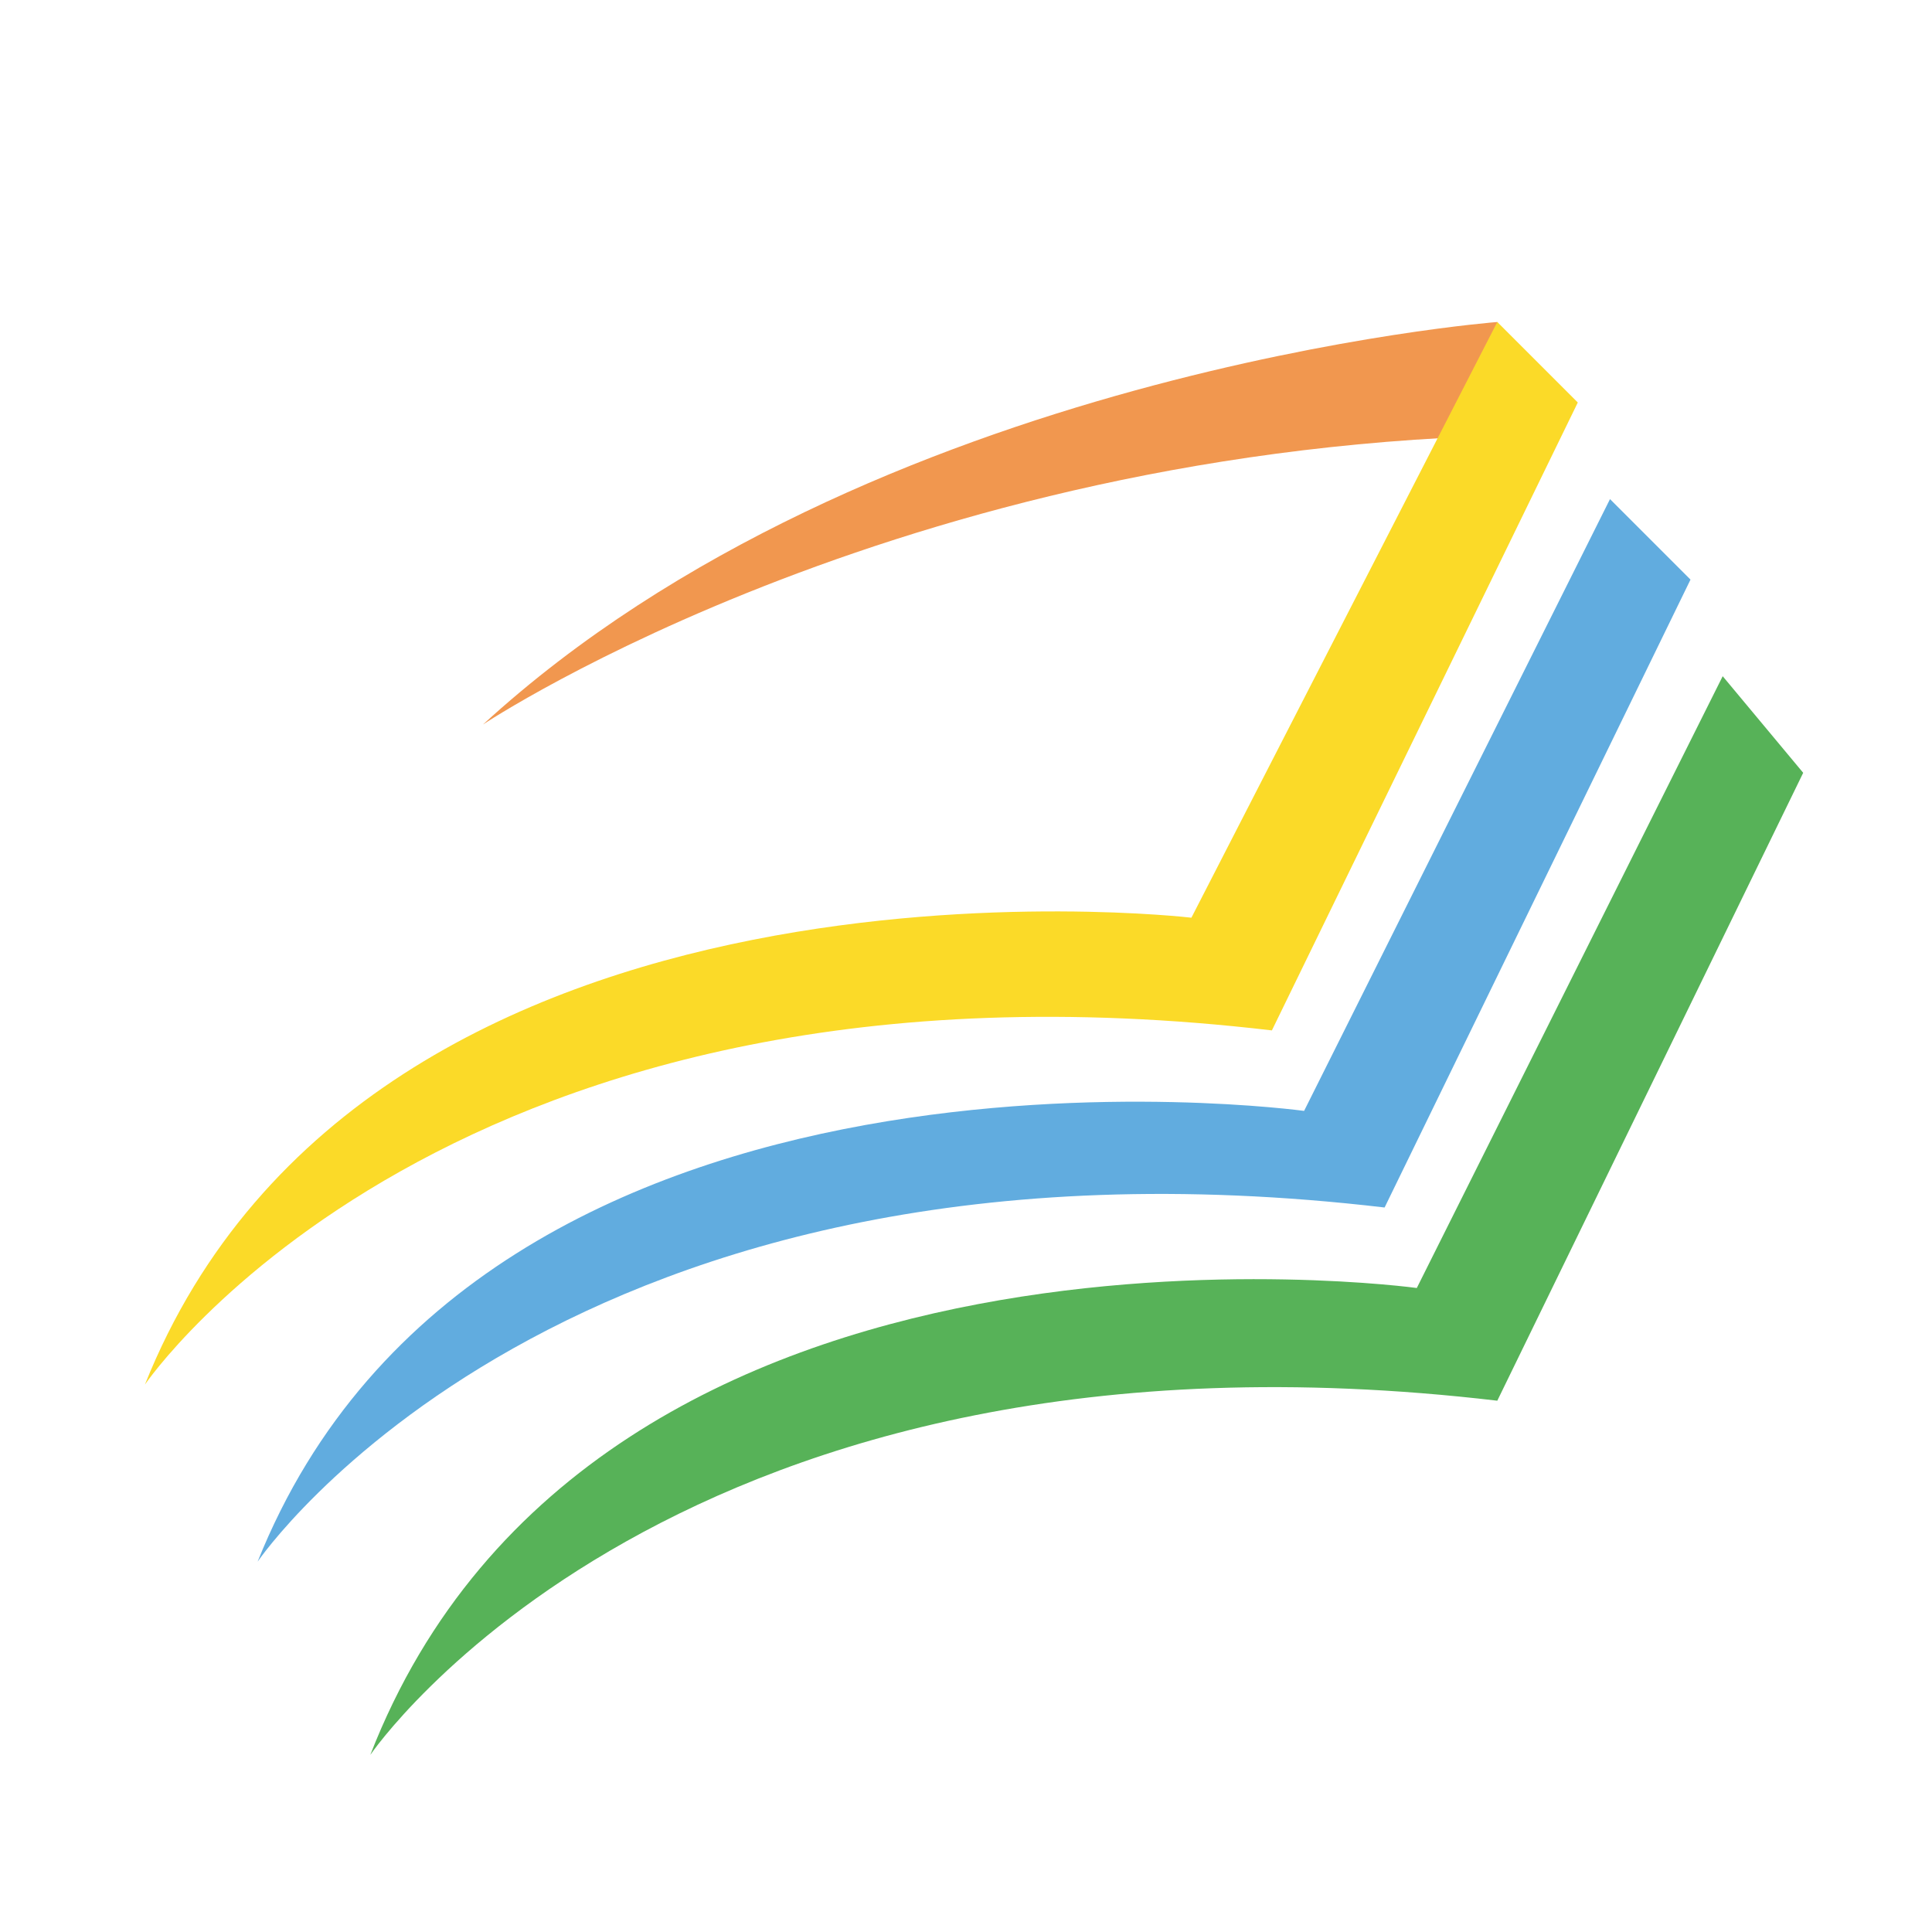
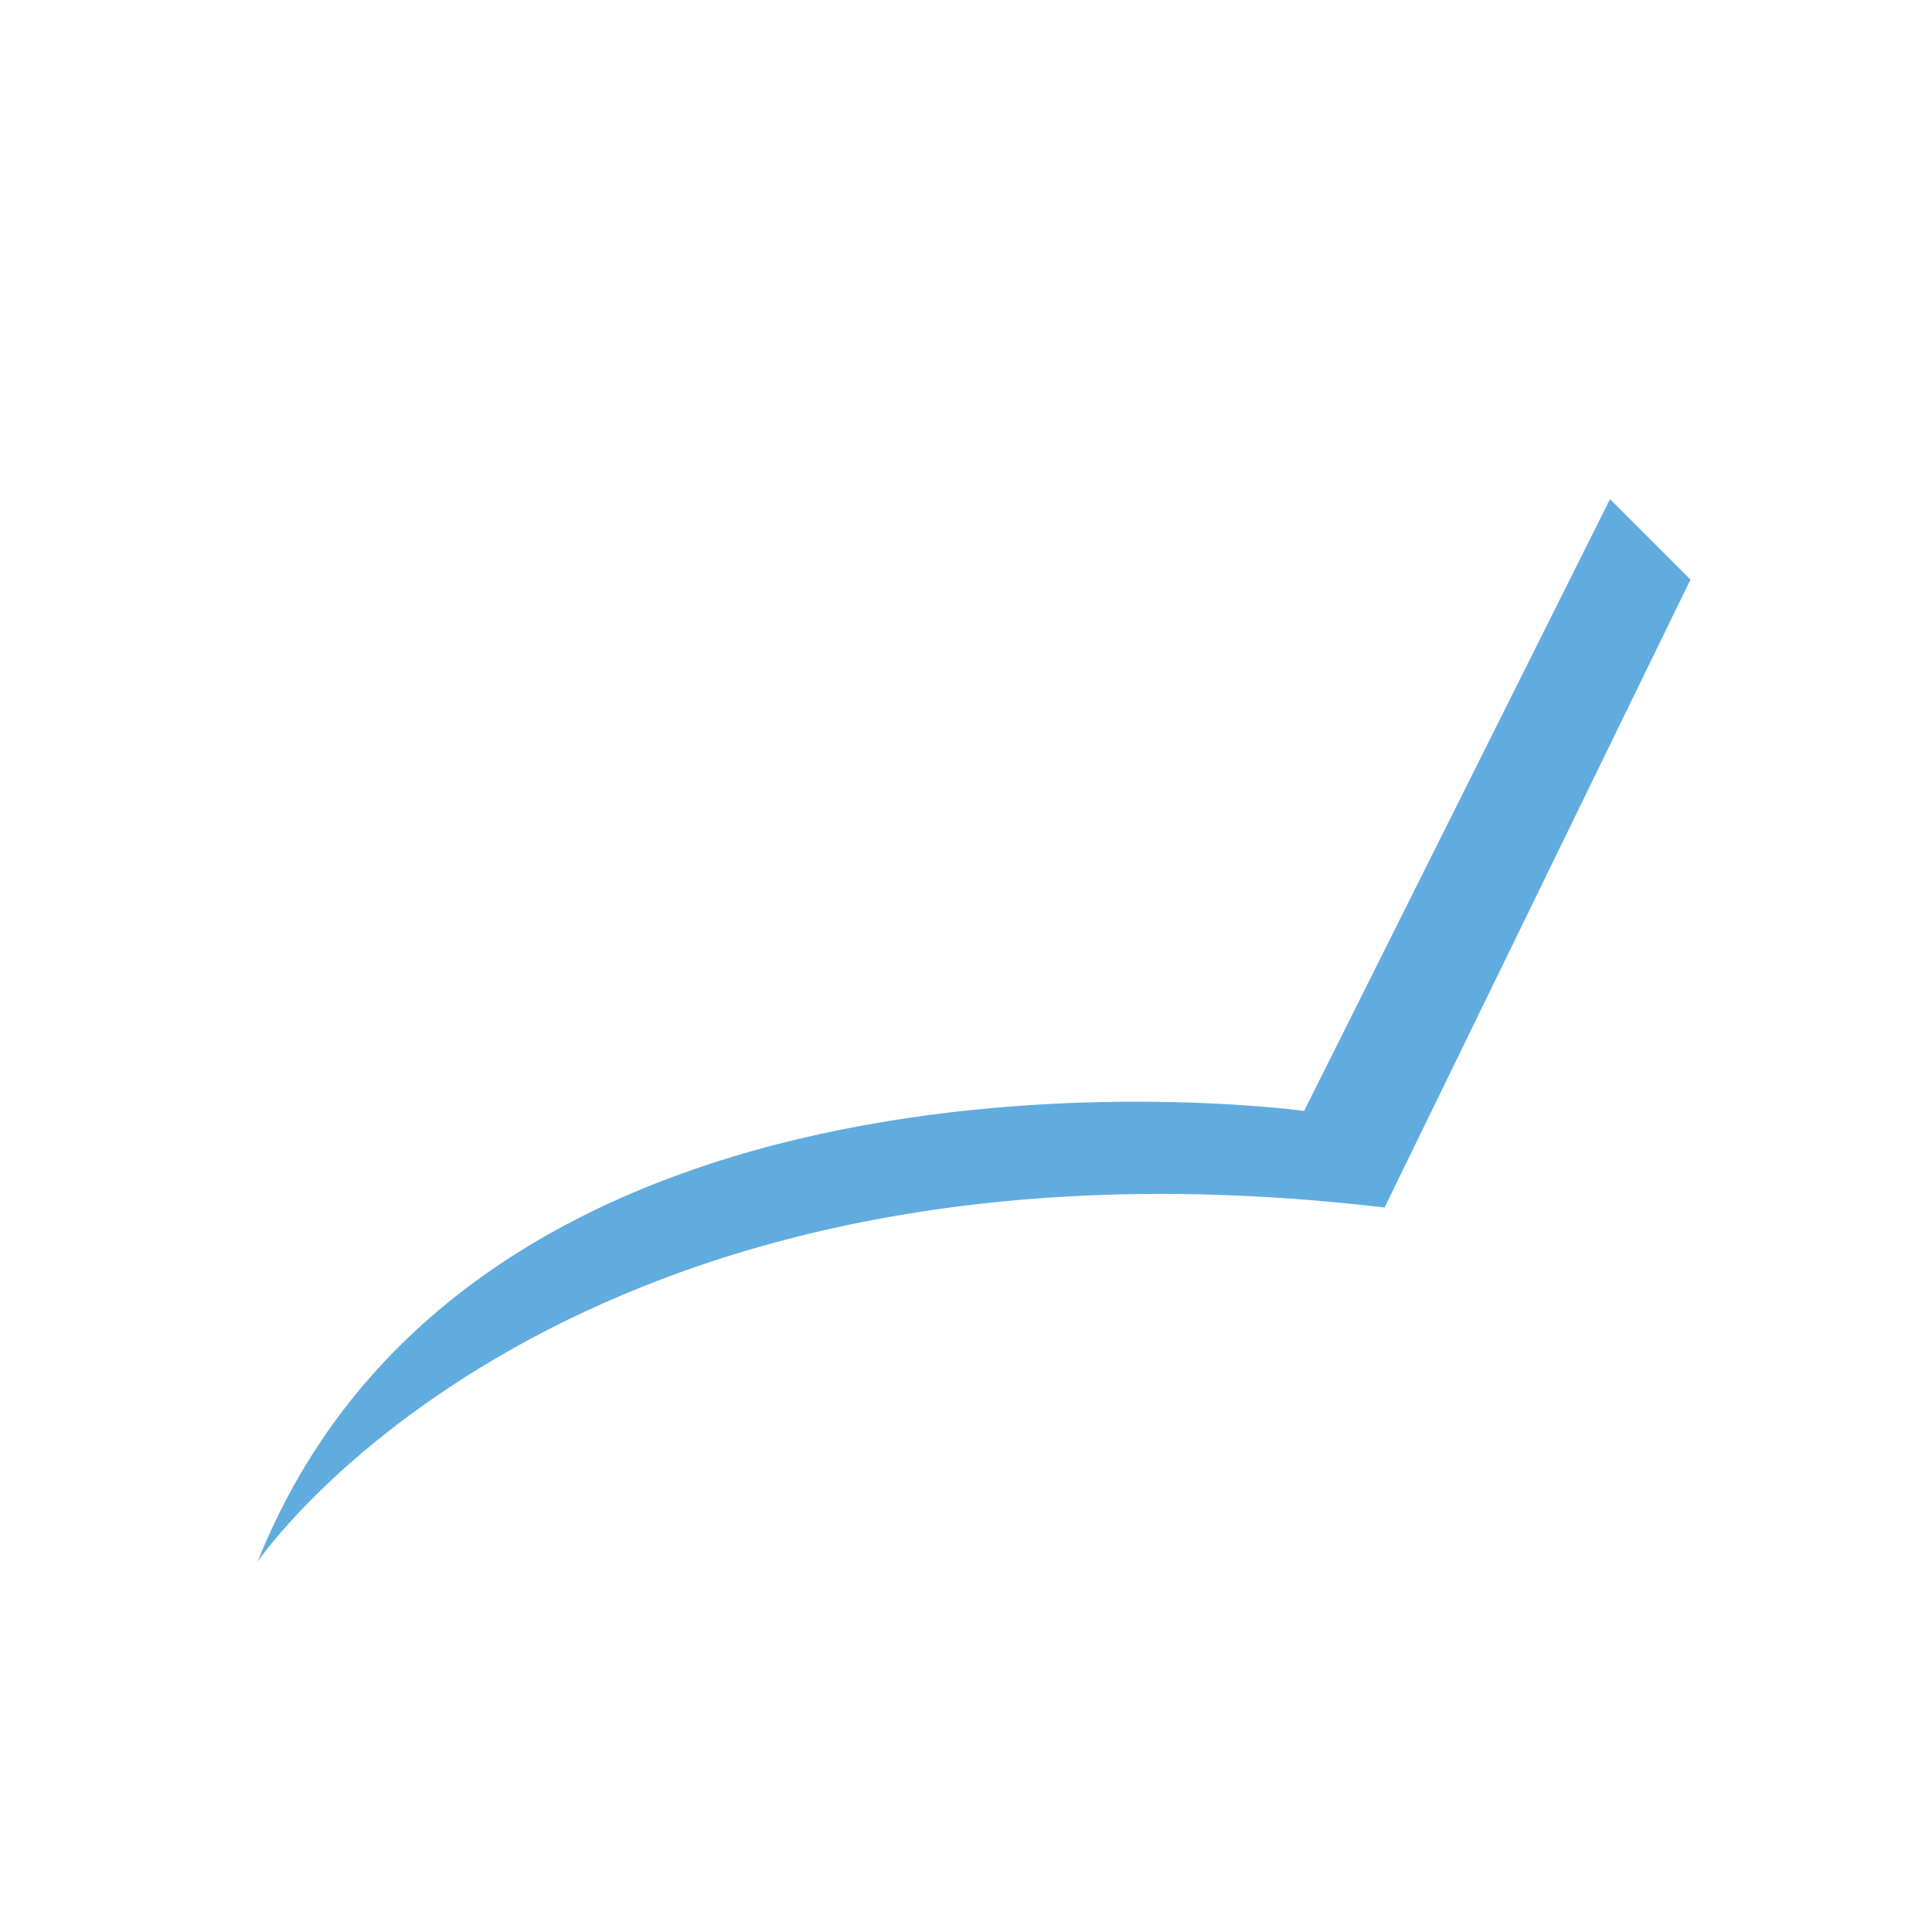
<svg xmlns="http://www.w3.org/2000/svg" version="1.1" id="katman_1" x="0px" y="0px" viewBox="0 0 12 12" style="enable-background:new 0 0 12 12;" xml:space="preserve">
  <style type="text/css">
	.st0{fill-rule:evenodd;clip-rule:evenodd;fill:#F1974F;}
	.st1{fill-rule:evenodd;clip-rule:evenodd;fill:#57B258;}
	.st2{fill-rule:evenodd;clip-rule:evenodd;fill:#61ACDF;}
	.st3{fill-rule:evenodd;clip-rule:evenodd;fill:#FBDA28;}
</style>
-   <path class="st0" d="M9.3,2c0,0-3.9,0.3-6.3,2.5c0,0,2.7-1.8,6.7-1.8L9.3,2z" />
-   <path class="st1" d="M2.3,10.9c0,0,1.9-2.8,7-2.2l1.9-3.9l-0.5-0.6L8.8,8C8.8,8,3.7,7.3,2.3,10.9" />
  <path class="st2" d="M1.6,9.7c0,0,1.9-2.8,7-2.2l1.9-3.9L10,3.1L8.1,6.9C8.1,6.9,3,6.2,1.6,9.7" />
-   <path class="st3" d="M0.9,8.6c0,0,1.9-2.8,7-2.2l1.9-3.9L9.3,2L7.4,5.7C7.4,5.7,2.3,5.1,0.9,8.6" />
</svg>